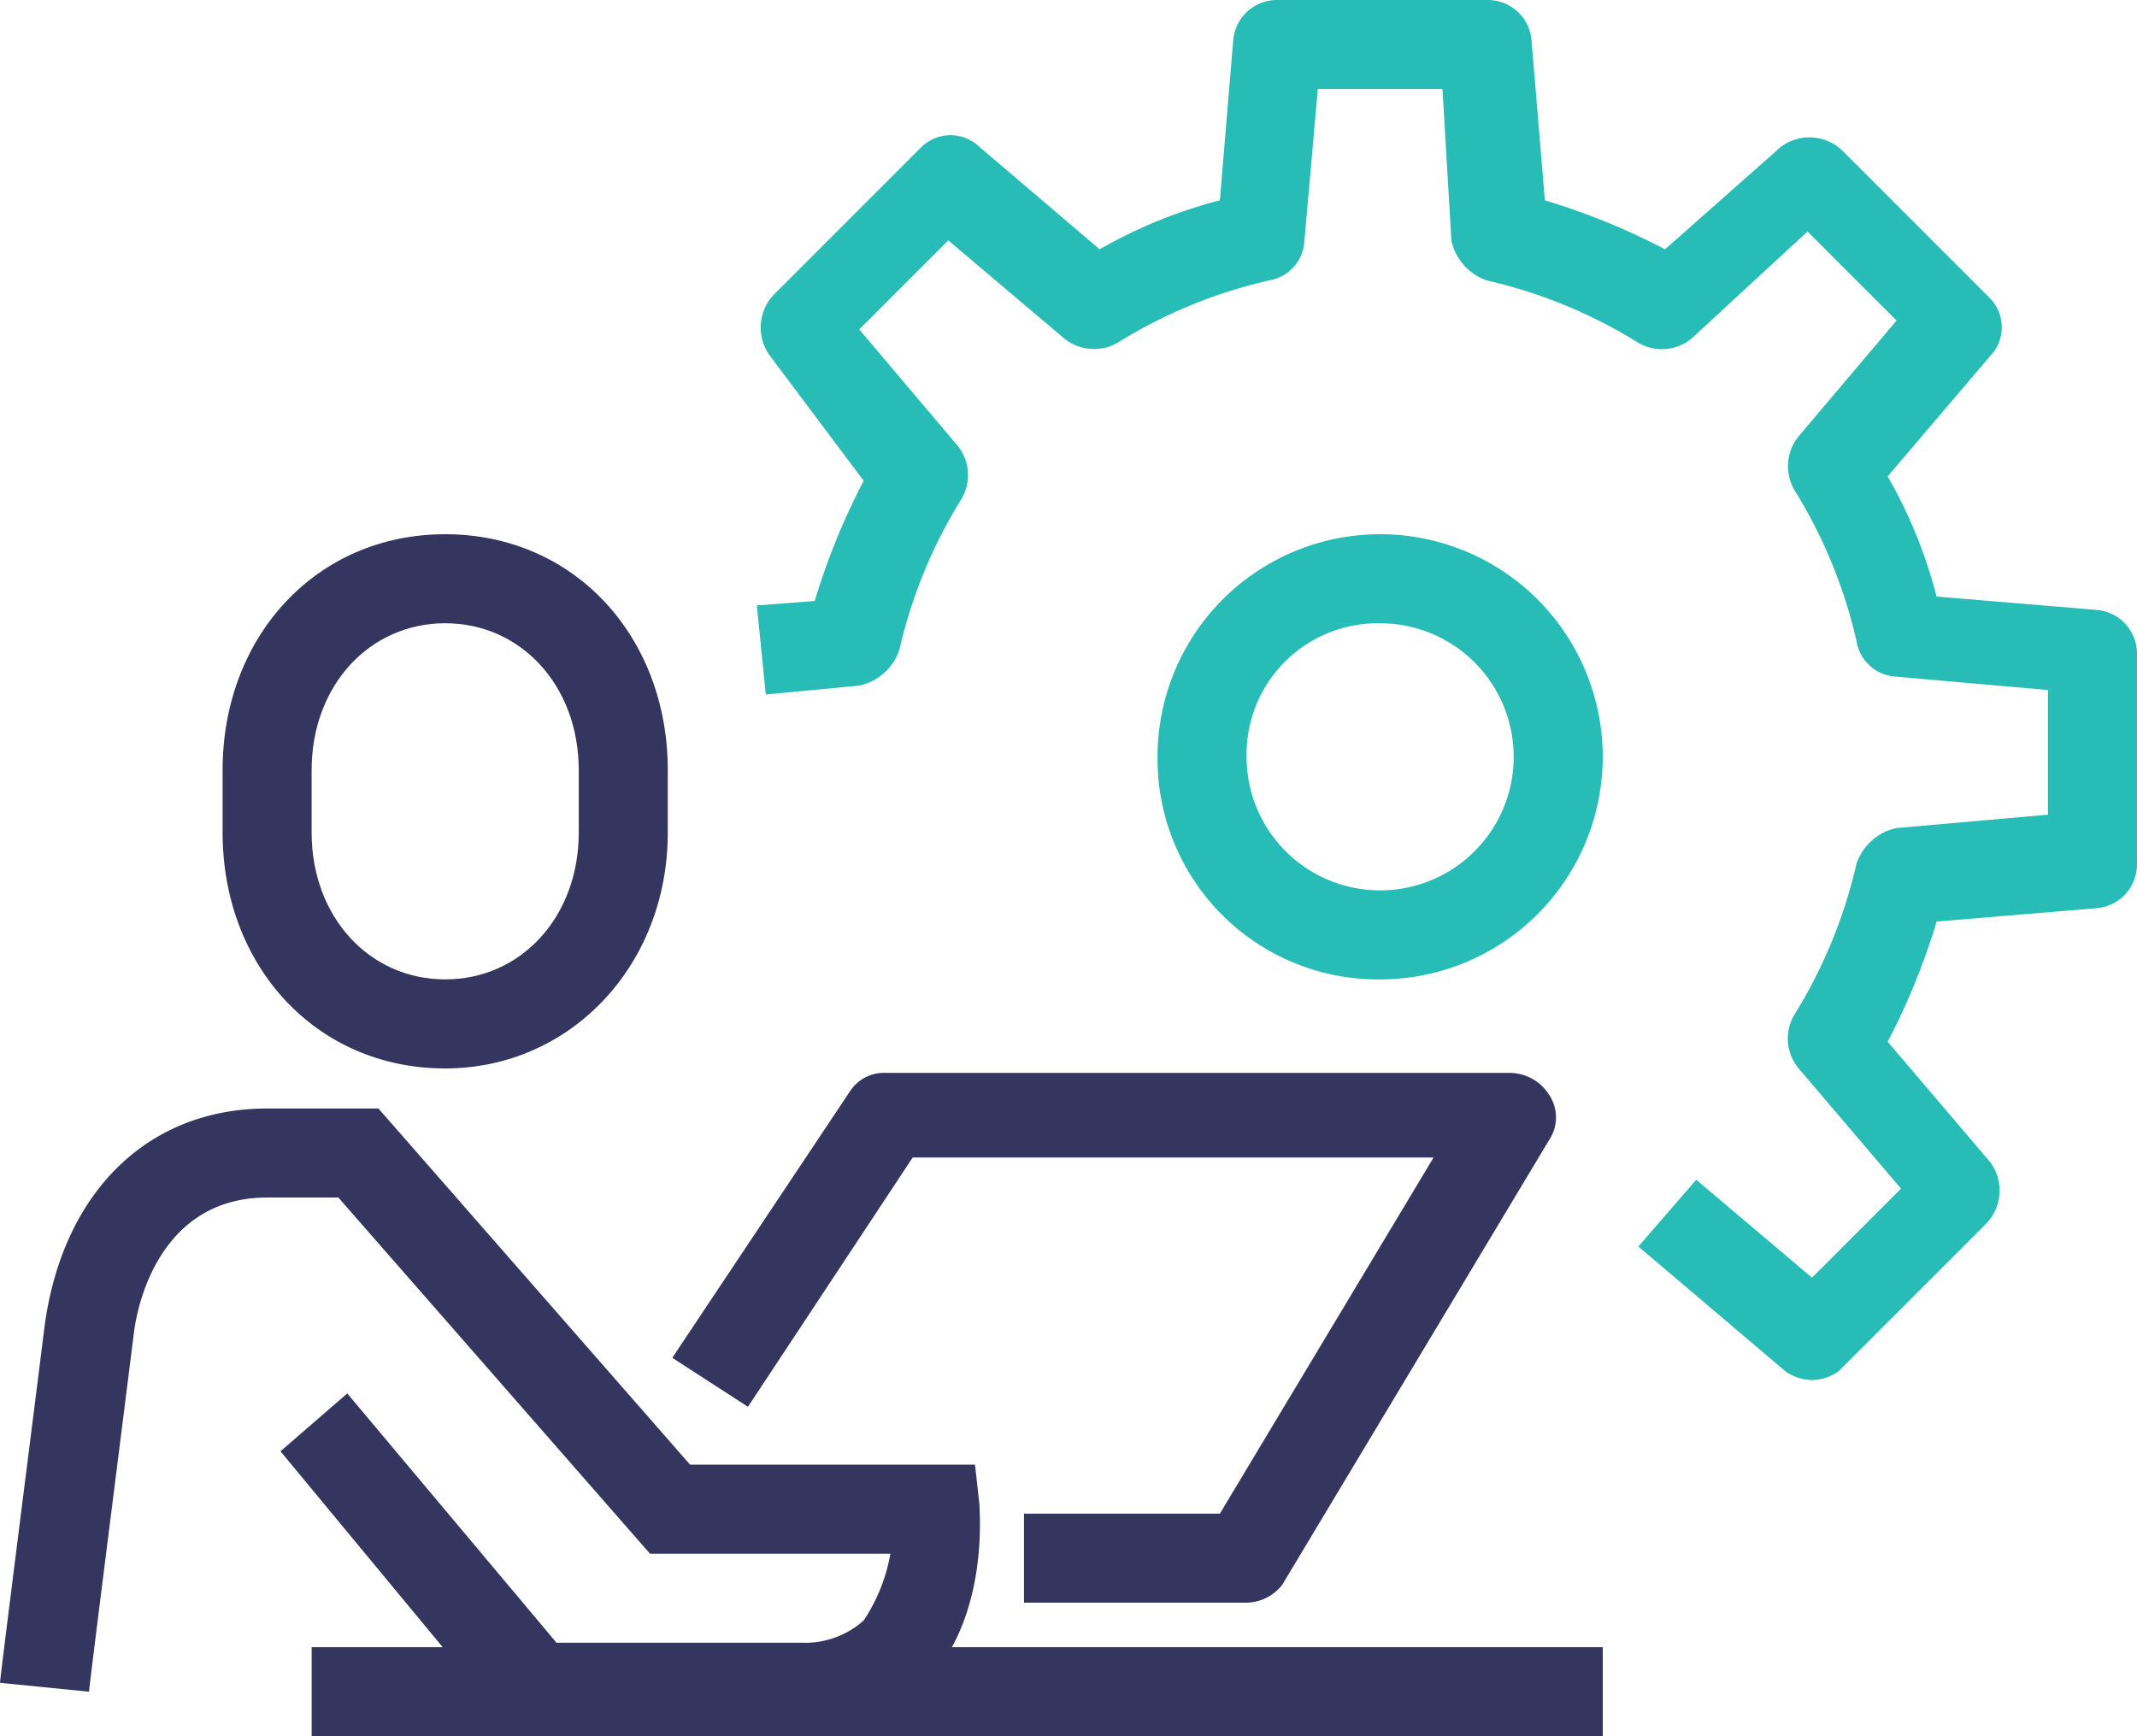
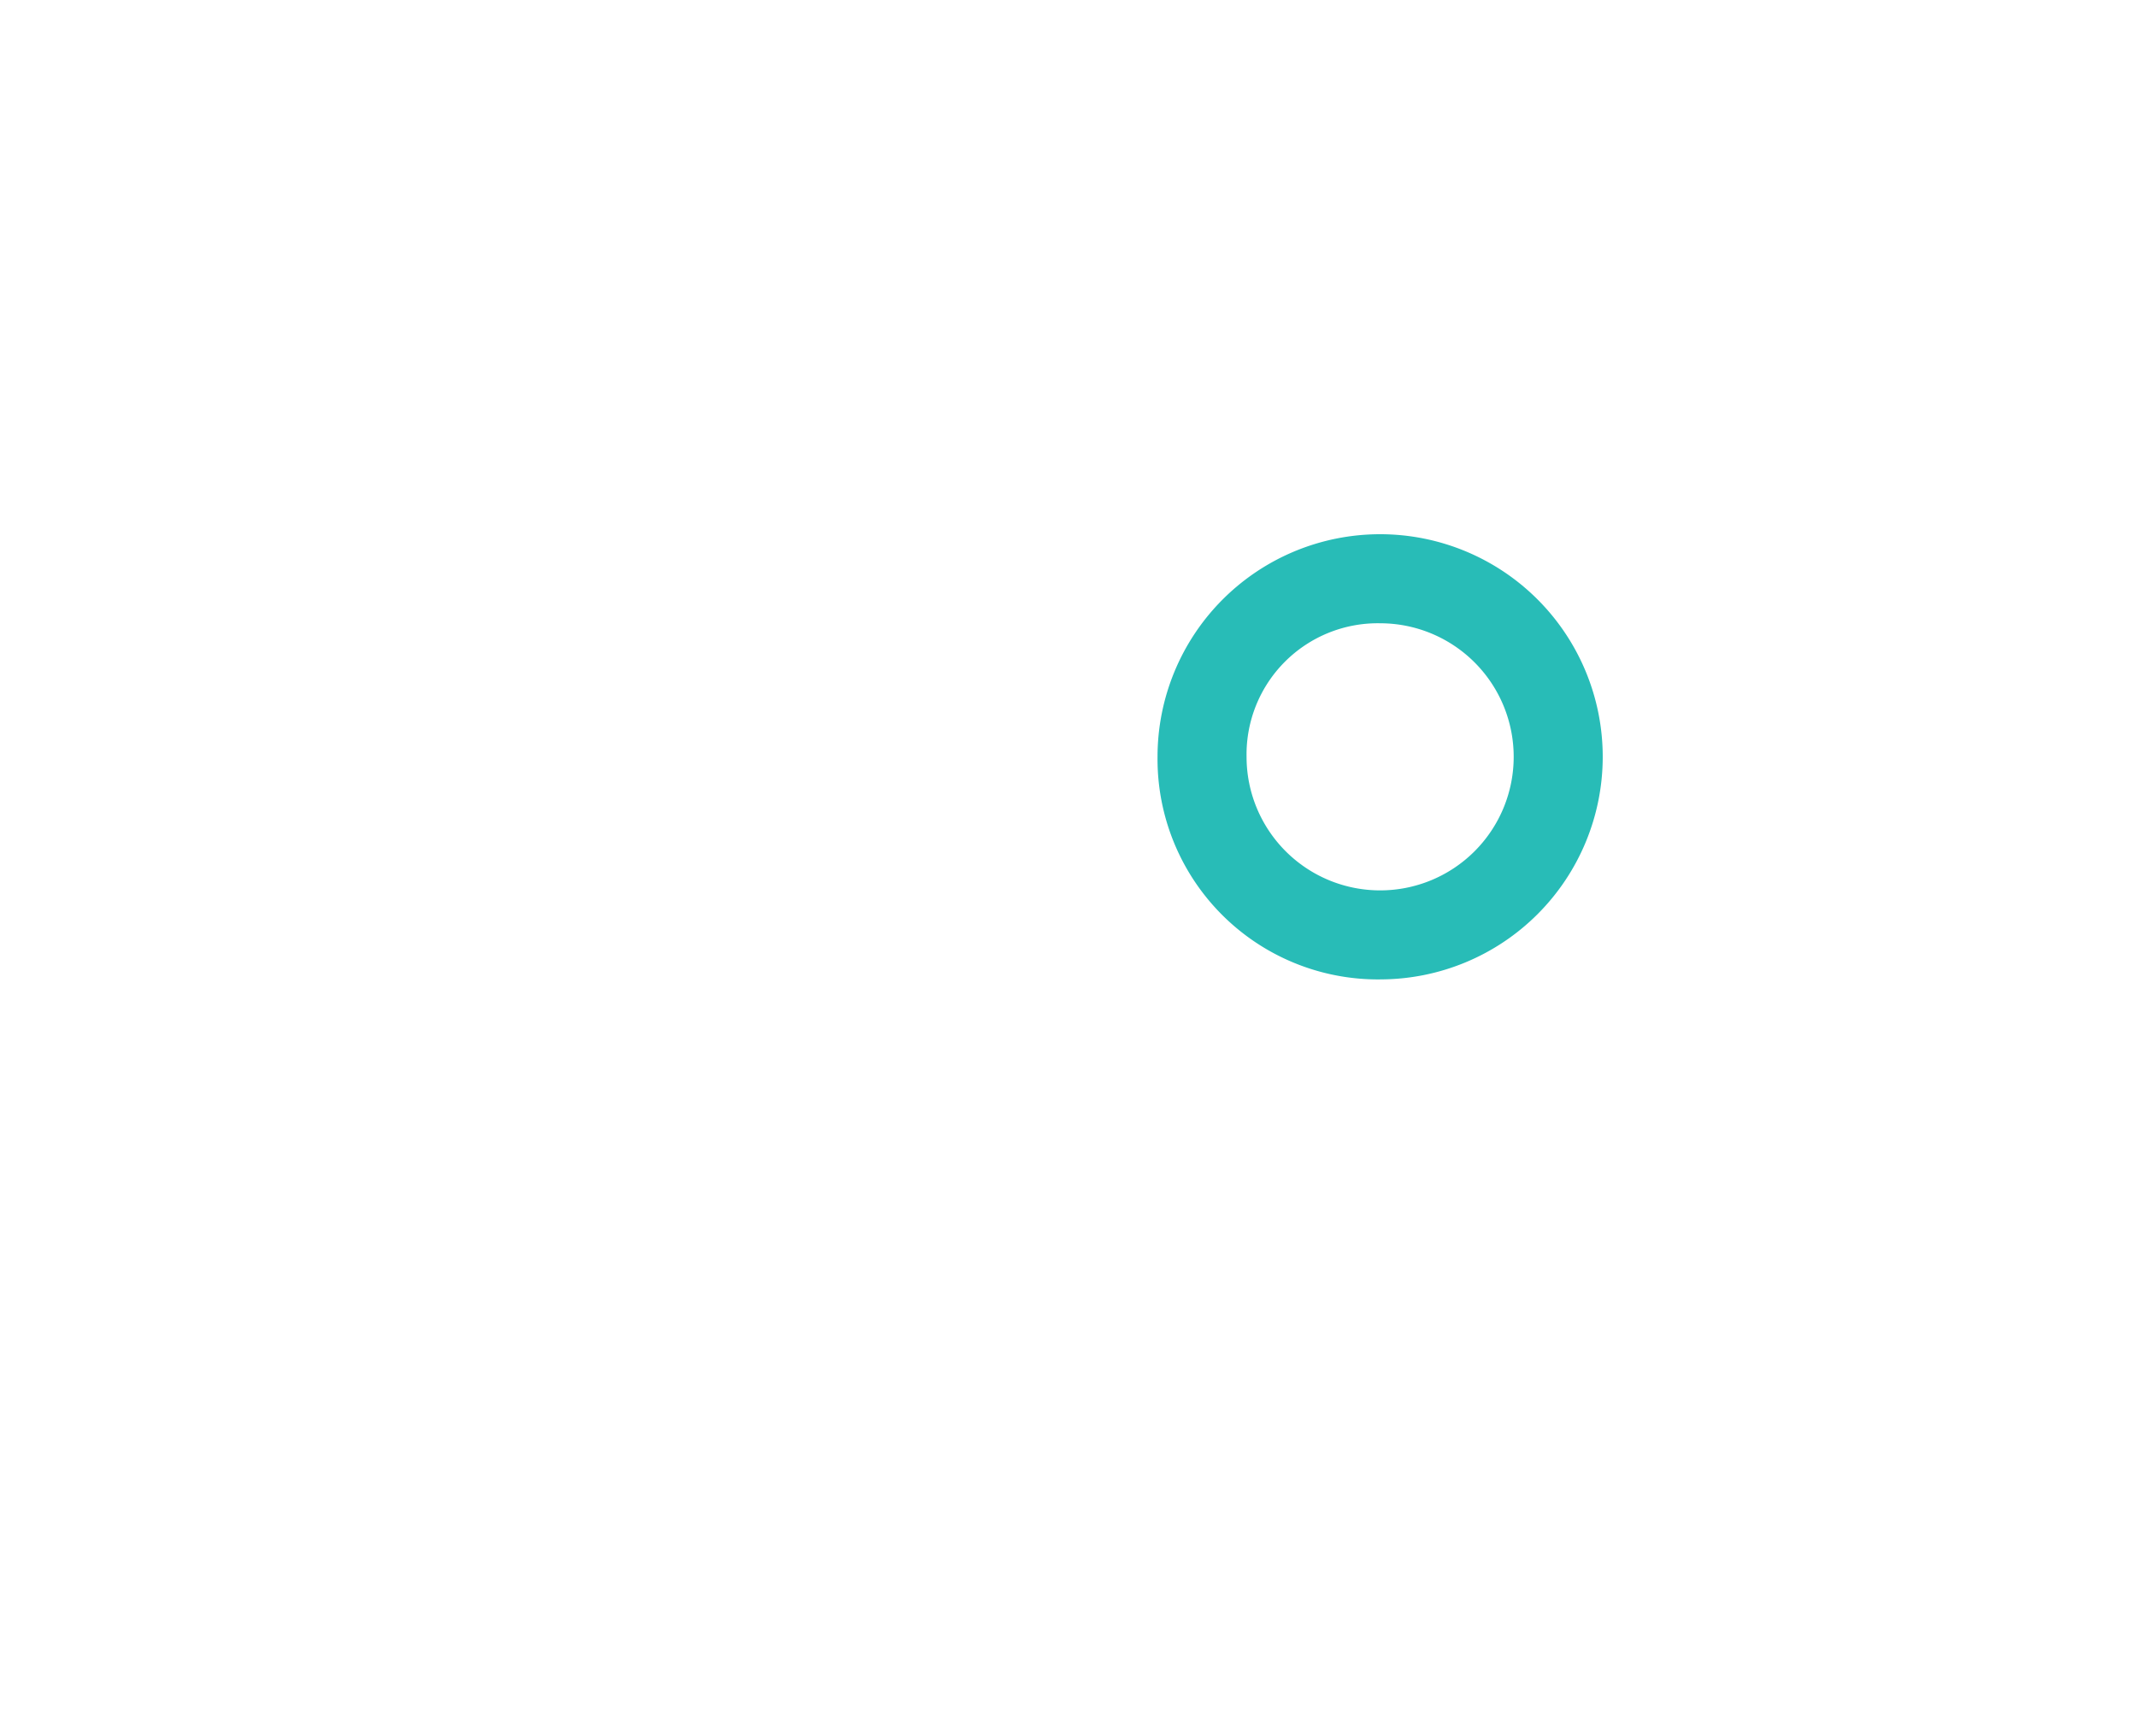
<svg xmlns="http://www.w3.org/2000/svg" viewBox="0 0 80 65">
-   <path d="m34.333 28.667a8.252 8.252 0 0 1 -8.333-8.334 8.333 8.333 0 1 1 8.333 8.333zm-5-8.333a5 5 0 1 0 5-5 4.911 4.911 0 0 0 -5 5z" fill="#28bcb7" transform="translate(17.333 8)" />
-   <path d="m56.5 51.667a1.787 1.787 0 0 1 -1-.333l-5.5-4.667 2.167-2.5 4.333 3.666 3.333-3.333-3.833-4.5a1.747 1.747 0 0 1 -.167-2 18.537 18.537 0 0 0 2.333-5.667 2.034 2.034 0 0 1 1.501-1.333l5.667-.5v-4.667l-5.667-.5a1.58 1.58 0 0 1 -1.5-1.333 18.537 18.537 0 0 0 -2.333-5.667 1.771 1.771 0 0 1 .167-2l3.666-4.333-3.334-3.333-4.333 4a1.747 1.747 0 0 1 -2 .167 18.537 18.537 0 0 0 -5.667-2.334 2.034 2.034 0 0 1 -1.333-1.5l-.333-5.667h-4.667l-.5 5.667a1.58 1.58 0 0 1 -1.333 1.5 18.537 18.537 0 0 0 -5.667 2.333 1.772 1.772 0 0 1 -2-.167l-4.333-3.666-3.333 3.333 3.666 4.334a1.747 1.747 0 0 1 .167 2 18.537 18.537 0 0 0 -2.333 5.667 2.034 2.034 0 0 1 -1.5 1.333l-3.5.333-.334-3.333 2.167-.167a25.544 25.544 0 0 1 1.833-4.5l-3.5-4.667a1.785 1.785 0 0 1 .167-2.333l5.5-5.5a1.557 1.557 0 0 1 2.167 0l4.5 3.833a18.182 18.182 0 0 1 4.5-1.833l.5-6a1.644 1.644 0 0 1 1.666-1.5h7.833a1.644 1.644 0 0 1 1.667 1.5l.5 6a25.544 25.544 0 0 1 4.5 1.833l4.333-3.833a1.785 1.785 0 0 1 2.333.167l5.5 5.5a1.557 1.557 0 0 1 0 2.167l-3.833 4.5a18.183 18.183 0 0 1 1.833 4.5l6 .5a1.644 1.644 0 0 1 1.5 1.667v7.833a1.644 1.644 0 0 1 -1.499 1.666l-6 .5a25.544 25.544 0 0 1 -1.834 4.5l3.833 4.5a1.785 1.785 0 0 1 -.166 2.333l-5.5 5.5a1.787 1.787 0 0 1 -1 .334z" fill="#28bcb7" transform="translate(11.333)" />
+   <path d="m34.333 28.667a8.252 8.252 0 0 1 -8.333-8.334 8.333 8.333 0 1 1 8.333 8.333zm-5-8.333a5 5 0 1 0 5-5 4.911 4.911 0 0 0 -5 5" fill="#28bcb7" transform="translate(17.333 8)" />
  <g fill="#353660">
-     <path d="m13.333 32c-4.833 0-8.333-3.833-8.333-8.833v-2.334c0-5 3.5-8.833 8.333-8.833s8.333 3.833 8.333 8.833v2.333c.001 5.001-3.666 8.834-8.333 8.834zm0-16.667c-2.833 0-5 2.333-5 5.5v2.333c0 3.167 2.167 5.5 5 5.5s5-2.333 5-5.5v-2.333c0-3.166-2.166-5.5-5-5.5z" transform="translate(3.333 8)" />
-     <path d="m30 48.4h-10.667l-8.833-10.667 2.5-2.166 7.833 9.333h9.167a3.3 3.3 0 0 0 2.333-.833 6.576 6.576 0 0 0 1-2.5h-9l-11.666-13.334h-2.667c-3.833 0-4.833 3.667-5 5.167-.5 4-1.667 13.167-1.667 13.333l-3.333-.333c0-.167 1.167-9.333 1.667-13.333.666-5 3.833-8.167 8.333-8.167h4.167l11.666 13.333h10.667l.167 1.5c0 .333.333 4-1.833 6.5a6.034 6.034 0 0 1 -4.834 2.167z" transform="translate(0 16.6)" />
-     <path d="m36.6 43.933h-8.333v-3.333h7.333l8-13.333h-19.5l-6.167 9.333-2.833-1.833 6.667-10a1.516 1.516 0 0 1 1.333-.667h23.333a1.75 1.75 0 0 1 1.5.833 1.514 1.514 0 0 1 0 1.667l-10 16.667a1.732 1.732 0 0 1 -1.333.666z" transform="translate(10.067 16.067)" />
-     <path d="m0 0h48.333v3.333h-48.333z" transform="translate(11.667 61.667)" />
-   </g>
+     </g>
</svg>